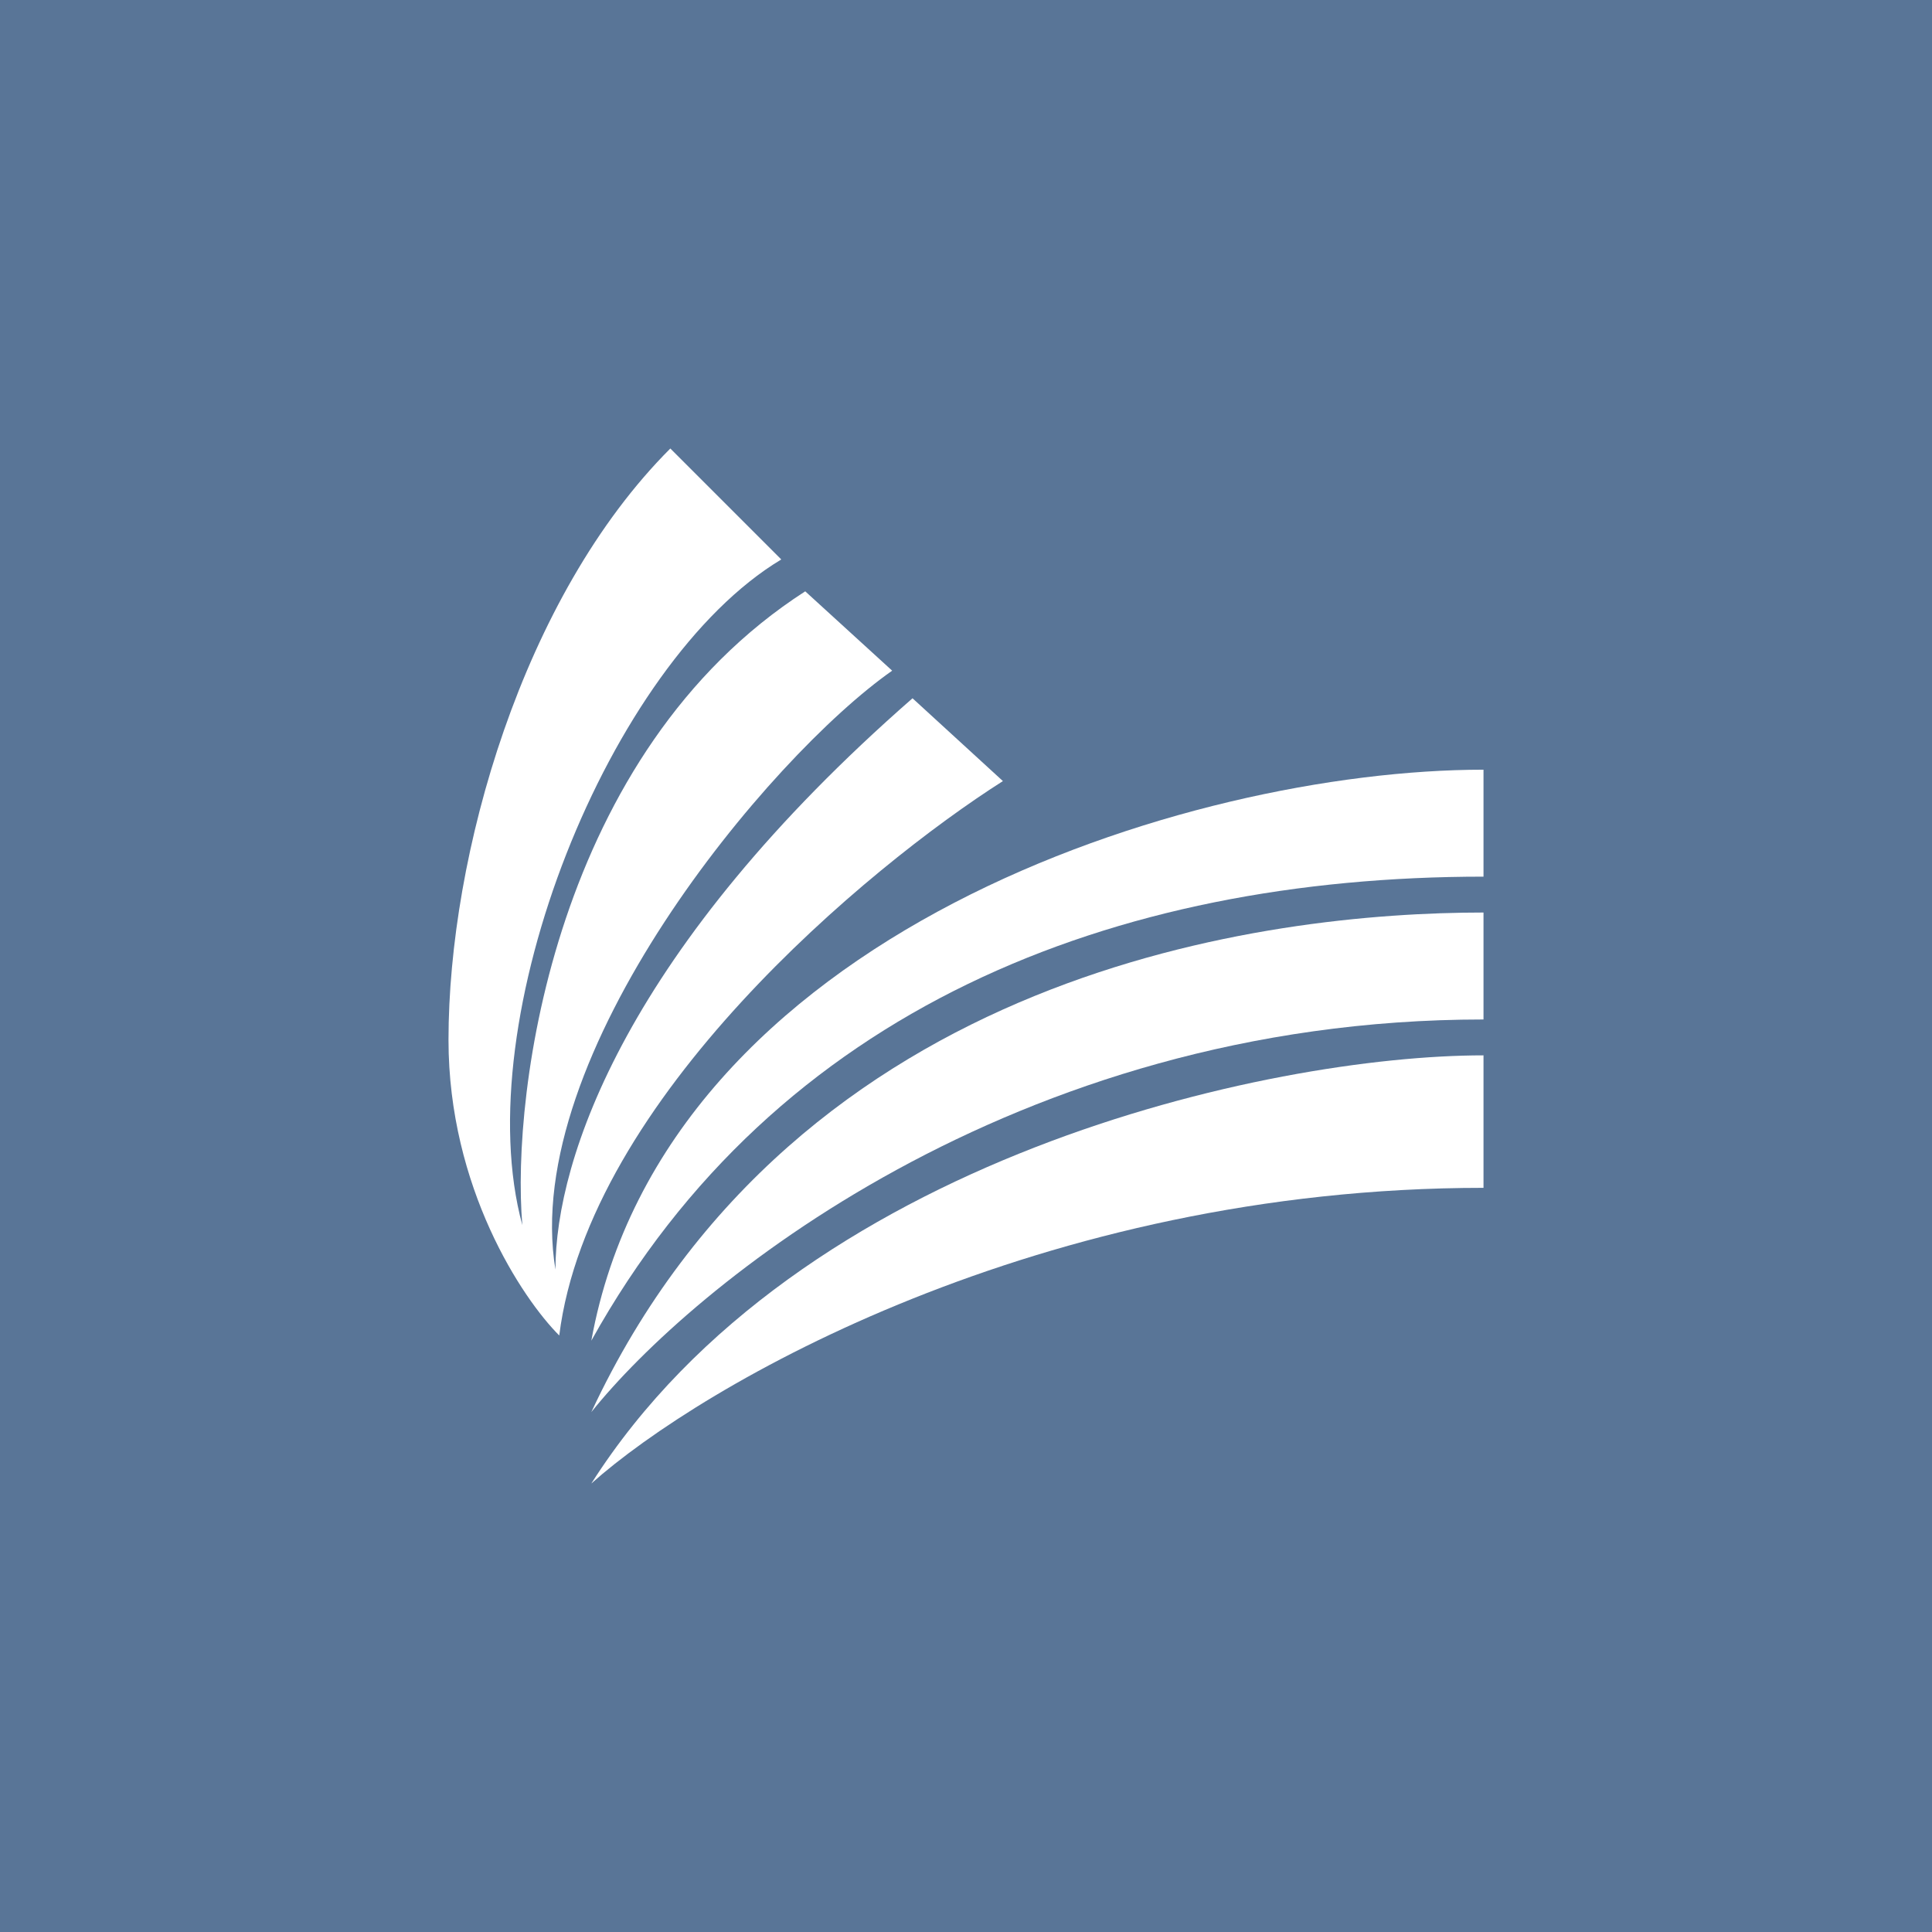
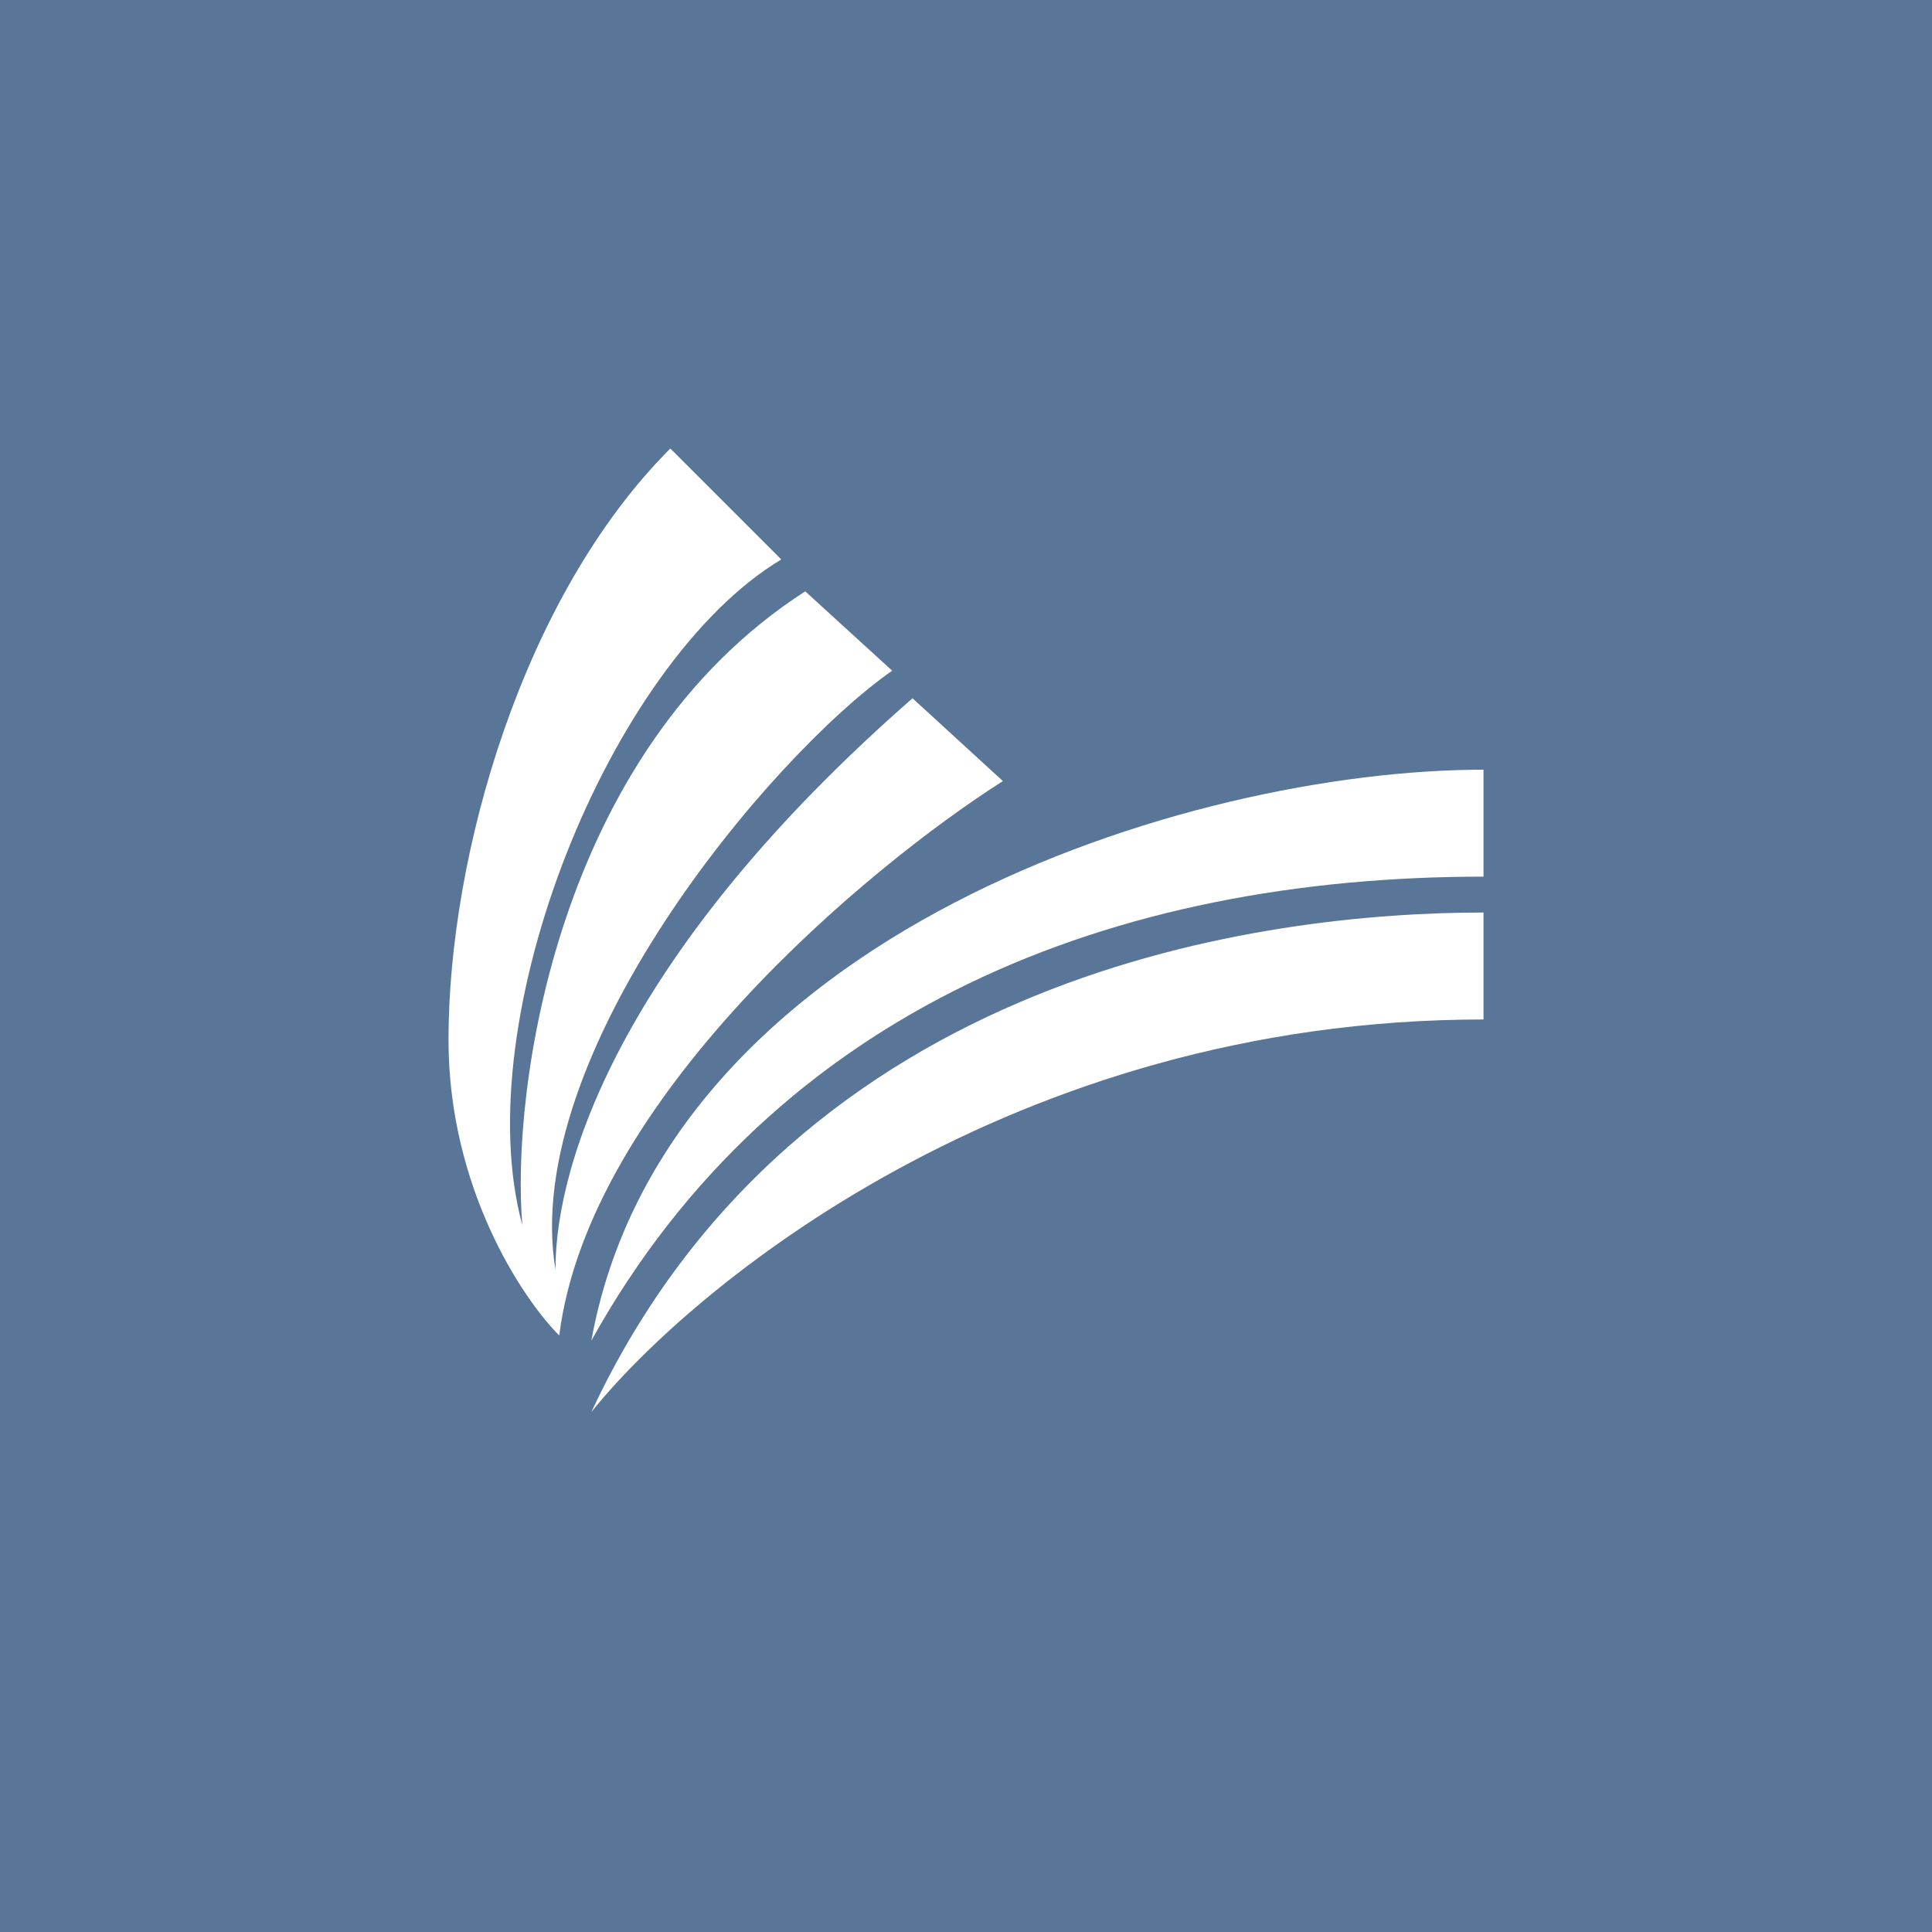
<svg xmlns="http://www.w3.org/2000/svg" width="56" height="56" viewBox="0 0 56 56">
  <path fill="#597597" d="M0 0h56v56H0z" />
-   <path d="M43 34.43c-12.86 0-22.65 5.71-25.86 8.57 6-9.43 19.65-12.41 25.86-12.41v3.84Z" fill="#fff" />
  <path d="M17.14 40.93c6-12.86 19.65-14.48 25.86-14.48v3.1c-13.71 0-23 7.81-25.86 11.38Z" fill="#fff" />
  <path d="M43 22.31v3.1c-10.71 0-20.5 3.8-25.86 13.45C19.28 27.08 34.43 22.31 43 22.31Z" fill="#fff" />
  <path d="M22.64 16.21 19.43 13C15.14 17.29 13 24.79 13 30.14c0 4.29 2.14 7.5 3.21 8.57.86-6.85 8.93-13.57 12.86-16.07l-2.62-2.4C18.17 27.48 16.1 33.58 16.1 36.8c-1.03-6.2 6.19-14.86 9.76-17.36l-2.52-2.3c-7.24 4.66-8.53 14.5-8.2 18.37-1.62-5.95 2.52-16.3 7.5-19.29Z" fill="#fff" />
</svg>